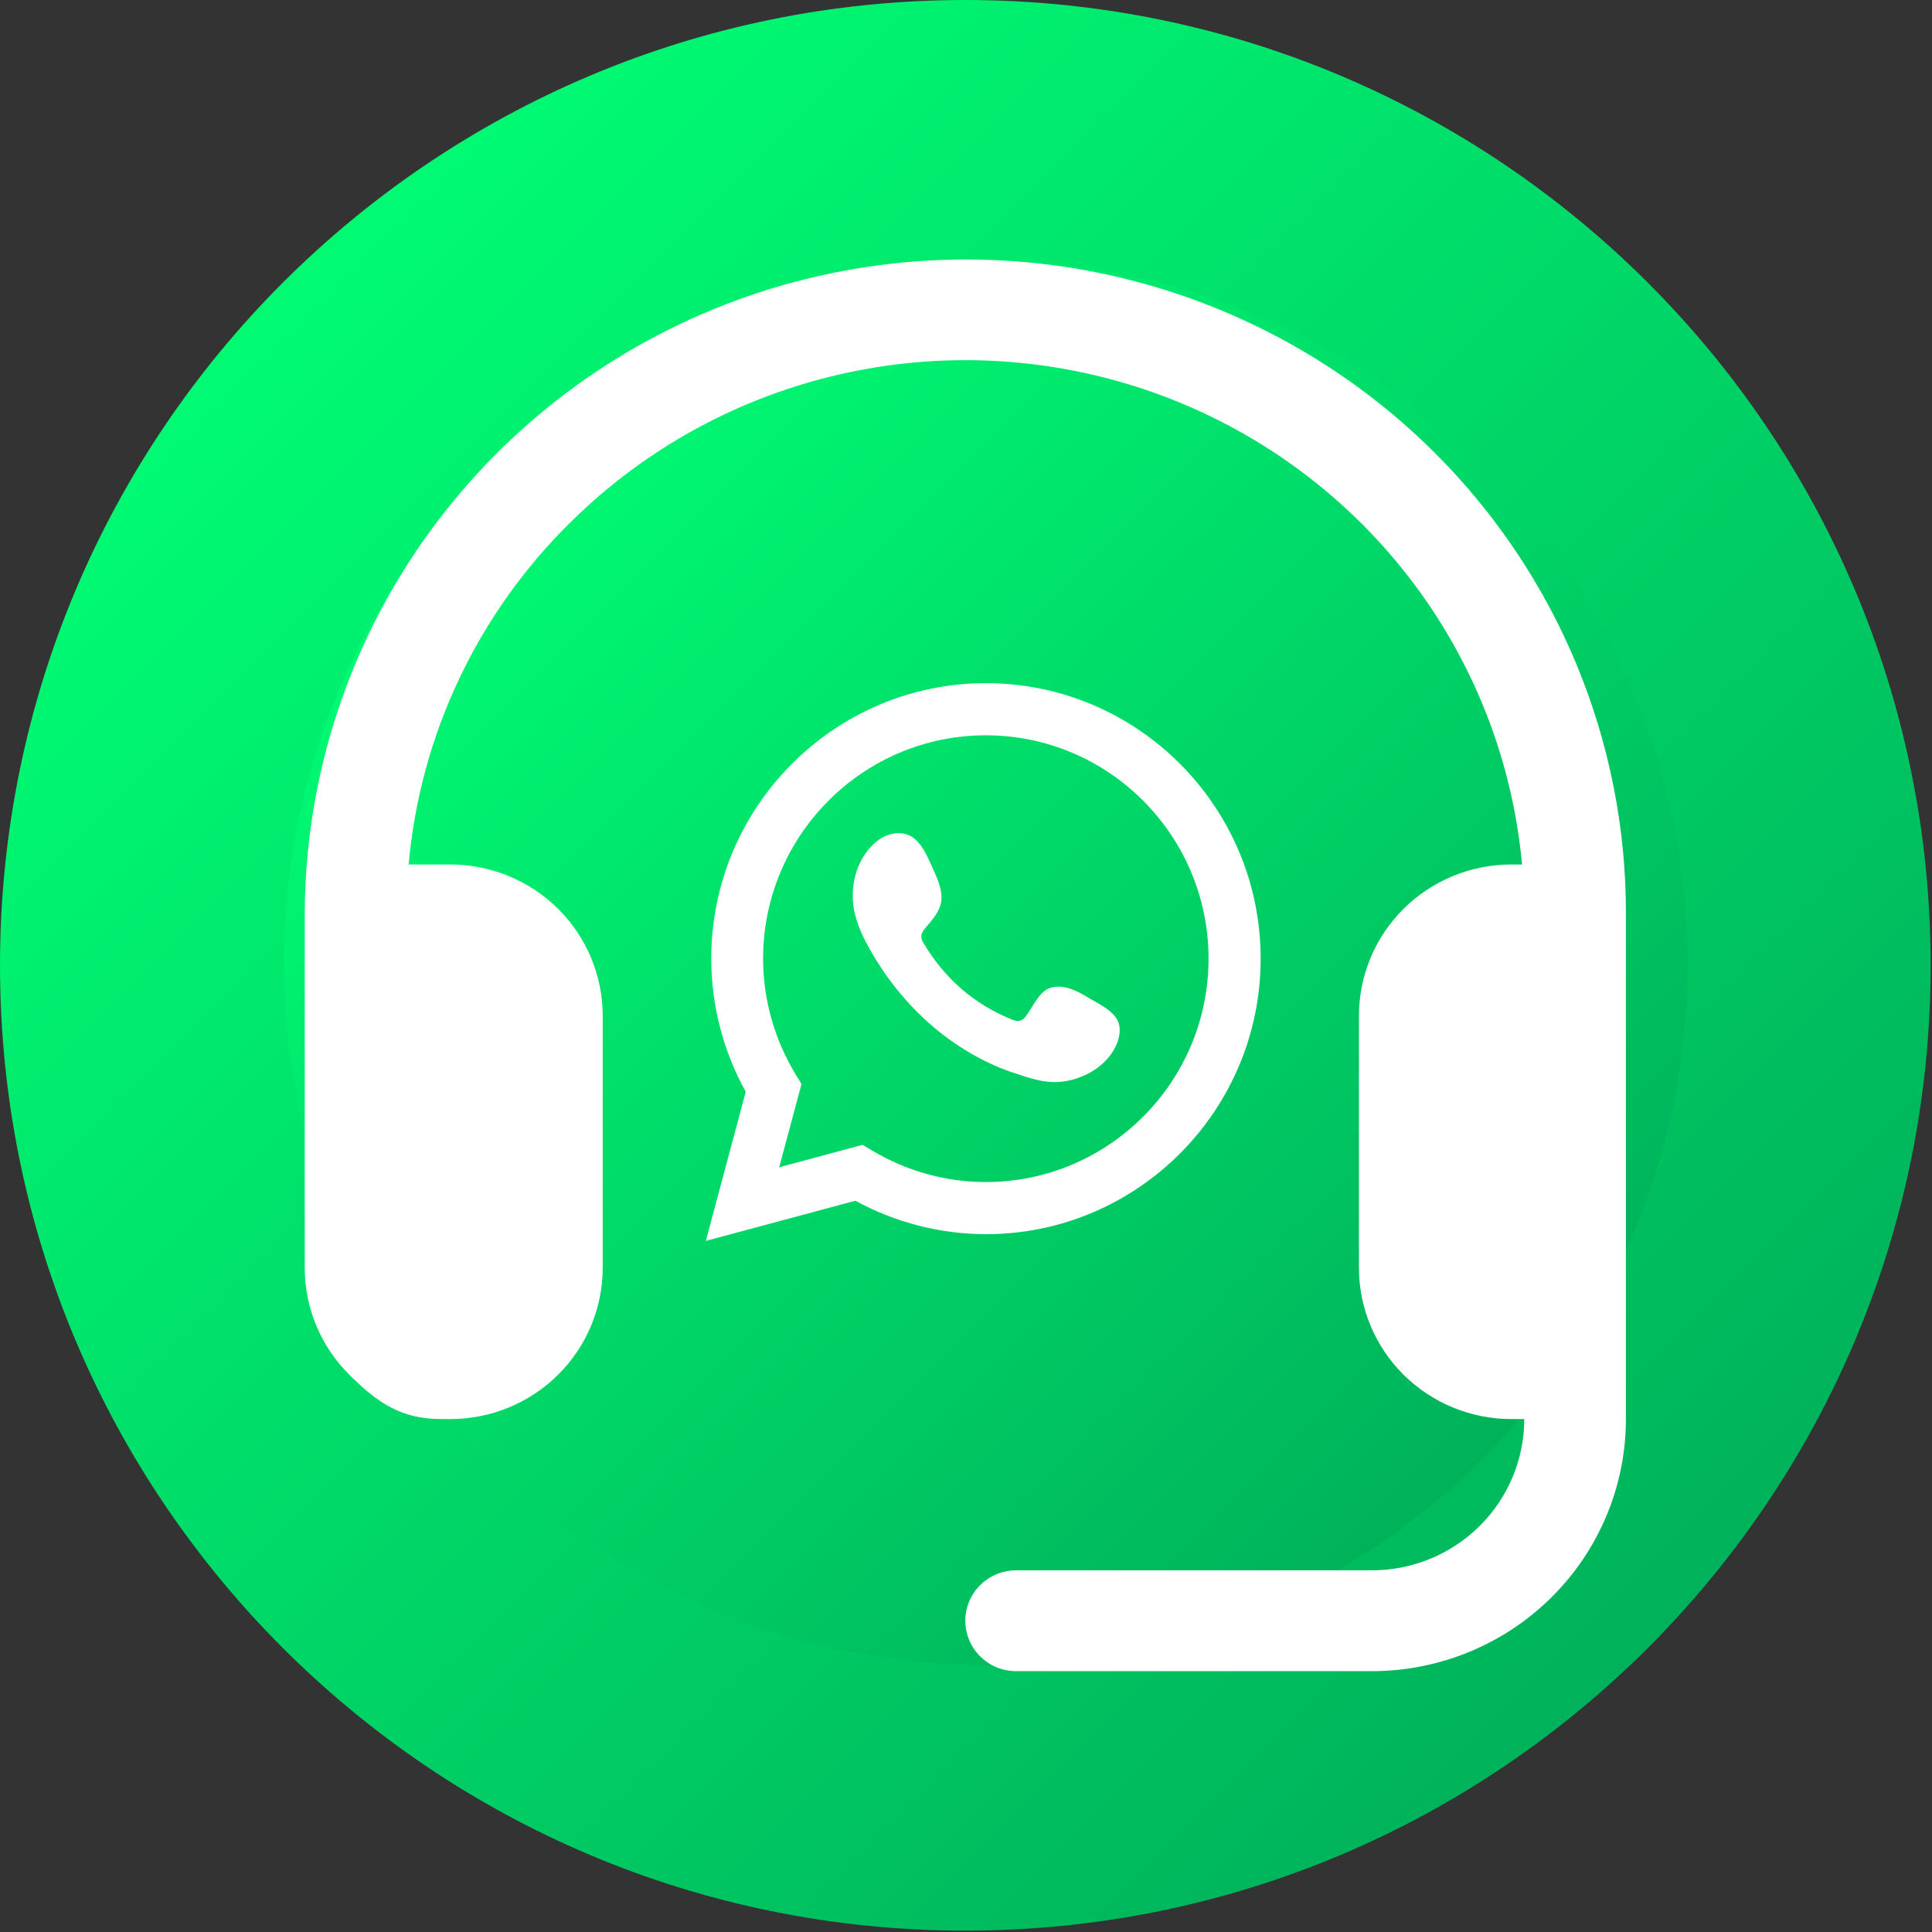
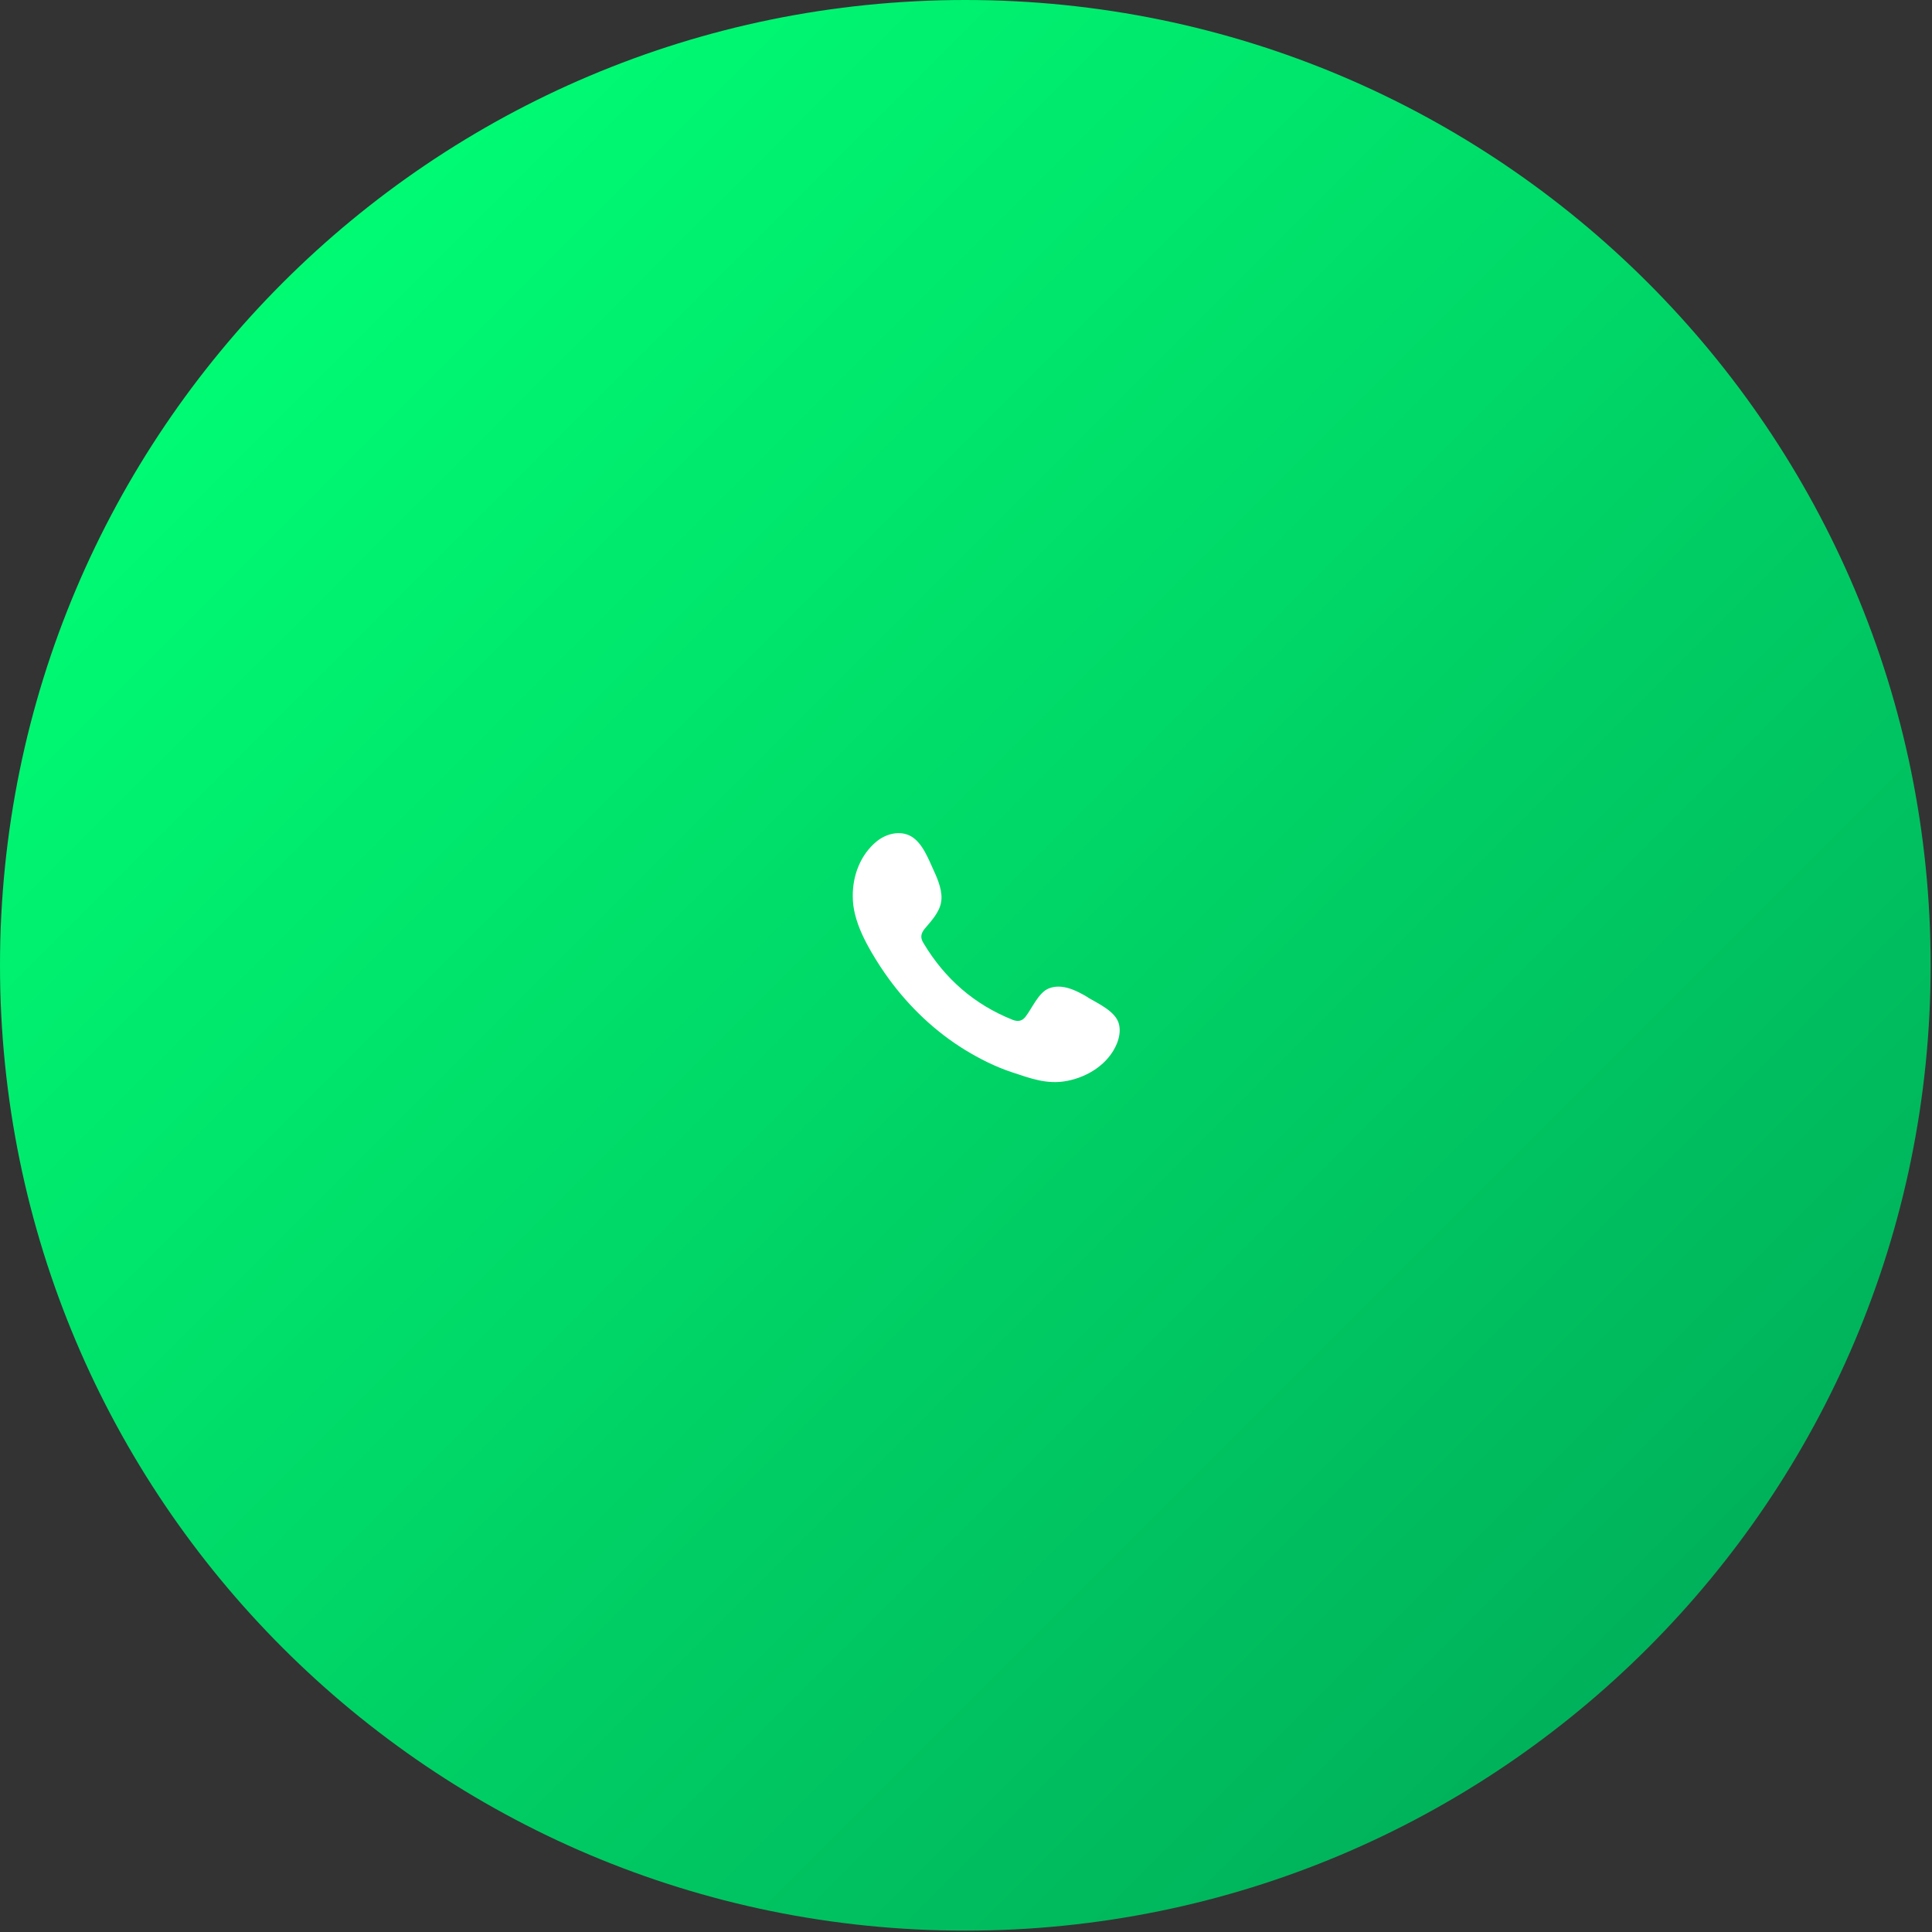
<svg xmlns="http://www.w3.org/2000/svg" width="427" height="427" viewBox="0 0 427 427" fill="none">
  <rect x="0" y="0" width="427" height="427" fill="#333333" stroke="none" />
  <path d="M213.35 426.7C331.18 426.7 426.7 331.18 426.7 213.35C426.7 95.52 331.18 0 213.35 0C95.52 0 0 95.52 0 213.35C0 331.18 95.52 426.7 213.35 426.7Z" fill="url(#paint0_linear_4098_219)" />
-   <path d="M217.852 367.973C303.525 367.973 372.977 298.521 372.977 212.848C372.977 127.174 303.525 57.723 217.852 57.723C132.178 57.723 62.727 127.174 62.727 212.848C62.727 298.521 132.178 367.973 217.852 367.973Z" fill="url(#paint1_linear_4098_219)" />
-   <path d="M155.992 274.286L164.818 241.299C159.831 232.28 157.197 222.164 157.197 211.881C157.197 178.303 184.43 150.992 217.91 150.992C251.391 150.992 278.623 178.303 278.623 211.881C278.623 245.458 251.391 272.769 217.91 272.769C207.852 272.769 197.934 270.212 189.052 265.379L155.992 274.258V274.286ZM190.677 253.044L192.751 254.28C200.399 258.86 209.085 261.249 217.882 261.249C245.031 261.249 267.108 239.107 267.108 211.881C267.108 184.654 245.031 162.512 217.882 162.512C190.733 162.512 168.656 184.654 168.656 211.881C168.656 220.872 171.149 229.723 175.856 237.478L177.145 239.585L172.214 257.989L190.677 253.016V253.044Z" fill="white" />
  <path fill-rule="evenodd" clip-rule="evenodd" d="M240.466 220.44C237.969 218.949 234.714 217.261 231.768 218.471C229.495 219.399 228.064 222.945 226.605 224.774C225.847 225.702 224.95 225.843 223.799 225.393C215.298 221.988 208.816 216.304 204.13 208.481C203.345 207.271 203.485 206.315 204.439 205.189C205.842 203.529 207.638 201.615 208.002 199.364C208.395 197.113 207.329 194.468 206.403 192.47C205.225 189.91 203.878 186.252 201.325 184.816C198.968 183.494 195.881 184.226 193.777 185.942C190.157 188.897 188.418 193.54 188.474 198.126C188.474 199.421 188.642 200.743 188.951 201.981C189.68 205.02 191.083 207.834 192.655 210.535C193.833 212.561 195.124 214.531 196.499 216.417C201.044 222.607 206.684 227.982 213.221 232.006C216.476 234.003 220.011 235.776 223.659 236.986C227.755 238.337 231.403 239.744 235.808 238.9C240.438 238.027 244.983 235.157 246.835 230.683C247.368 229.36 247.649 227.897 247.34 226.49C246.723 223.592 242.823 221.876 240.494 220.497L240.466 220.44Z" fill="white" />
-   <path d="M359.349 202.206V313.636C359.349 328.413 353.432 342.584 342.902 353.033C332.371 363.482 318.088 369.352 303.195 369.352H224.58C221.601 369.352 218.745 368.178 216.638 366.088C214.532 363.998 213.349 361.164 213.349 358.209C213.349 355.253 214.532 352.419 216.638 350.329C218.745 348.24 221.601 347.066 224.58 347.066H303.195C312.131 347.066 320.7 343.544 327.019 337.274C333.337 331.005 336.887 322.502 336.887 313.636H334.04C325.104 313.636 316.535 310.115 310.216 303.845C303.898 297.576 300.348 289.073 300.348 280.207V224.492C300.348 215.626 303.898 207.124 310.216 200.854C316.535 194.585 325.104 191.063 334.04 191.063H336.396C334.27 167.899 325.546 145.813 311.242 127.384C296.937 108.956 277.643 94.946 255.613 86.992C233.583 79.038 209.727 77.467 186.831 82.463C163.935 87.459 142.944 98.816 126.311 115.207C105.628 135.458 92.87 162.343 90.317 191.063H99.513C108.448 191.063 117.018 194.585 123.337 200.854C129.655 207.124 133.205 215.626 133.205 224.492V280.207C133.205 289.073 129.655 297.576 123.337 303.845C117.018 310.115 108.448 313.636 99.513 313.636H97.615C88.679 313.636 83.536 310.115 77.218 303.845C70.899 297.576 67.35 289.073 67.35 280.207V202.206C67.381 173.512 75.992 145.471 92.092 121.634C108.193 97.797 131.059 79.236 157.796 68.299C184.534 57.361 213.94 54.541 242.294 60.193C270.648 65.846 296.674 79.717 317.079 100.053C330.551 113.484 341.219 129.421 348.472 146.951C355.726 164.48 359.422 183.257 359.349 202.206Z" fill="white" />
  <defs>
    <linearGradient id="paint0_linear_4098_219" x1="62.499" y1="62.499" x2="364.201" y2="364.201" gradientUnits="userSpaceOnUse">
      <stop stop-color="#00FB73" />
      <stop offset="1" stop-color="#00B25B" />
    </linearGradient>
    <linearGradient id="paint1_linear_4098_219" x1="108.169" y1="103.165" x2="327.534" y2="322.53" gradientUnits="userSpaceOnUse">
      <stop stop-color="#00FB73" />
      <stop offset="1" stop-color="#00B25B" />
    </linearGradient>
  </defs>
</svg>